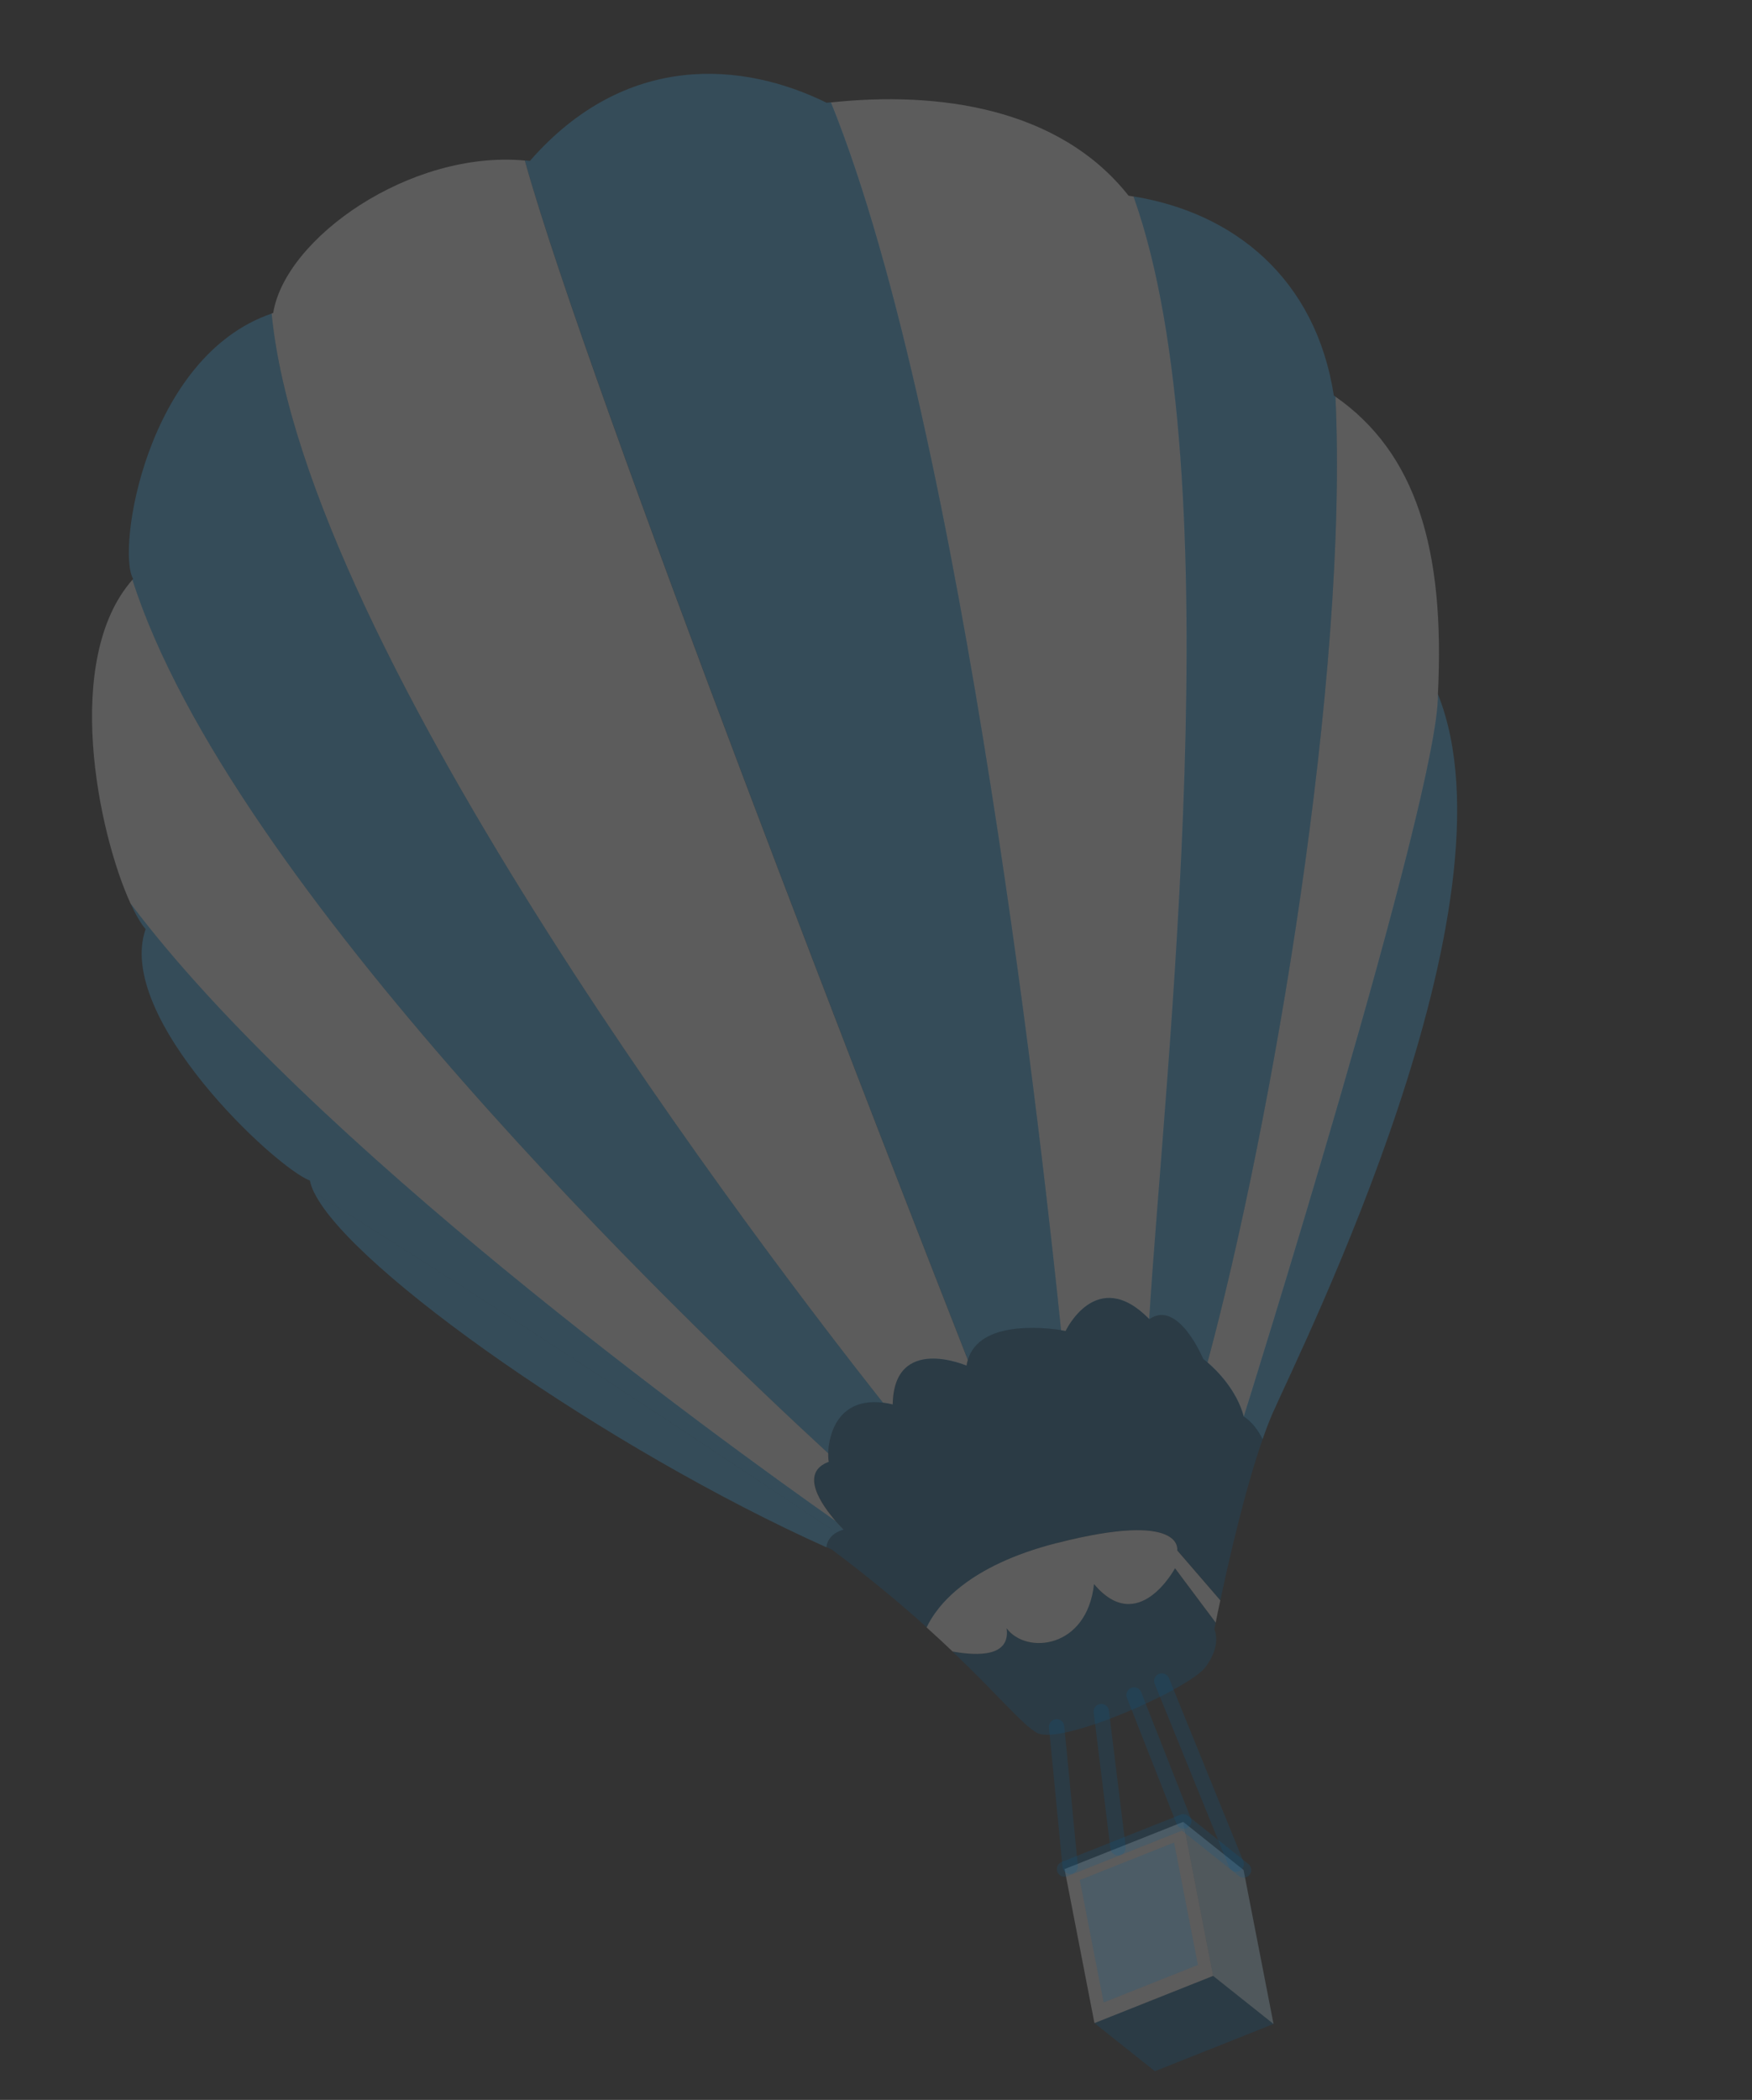
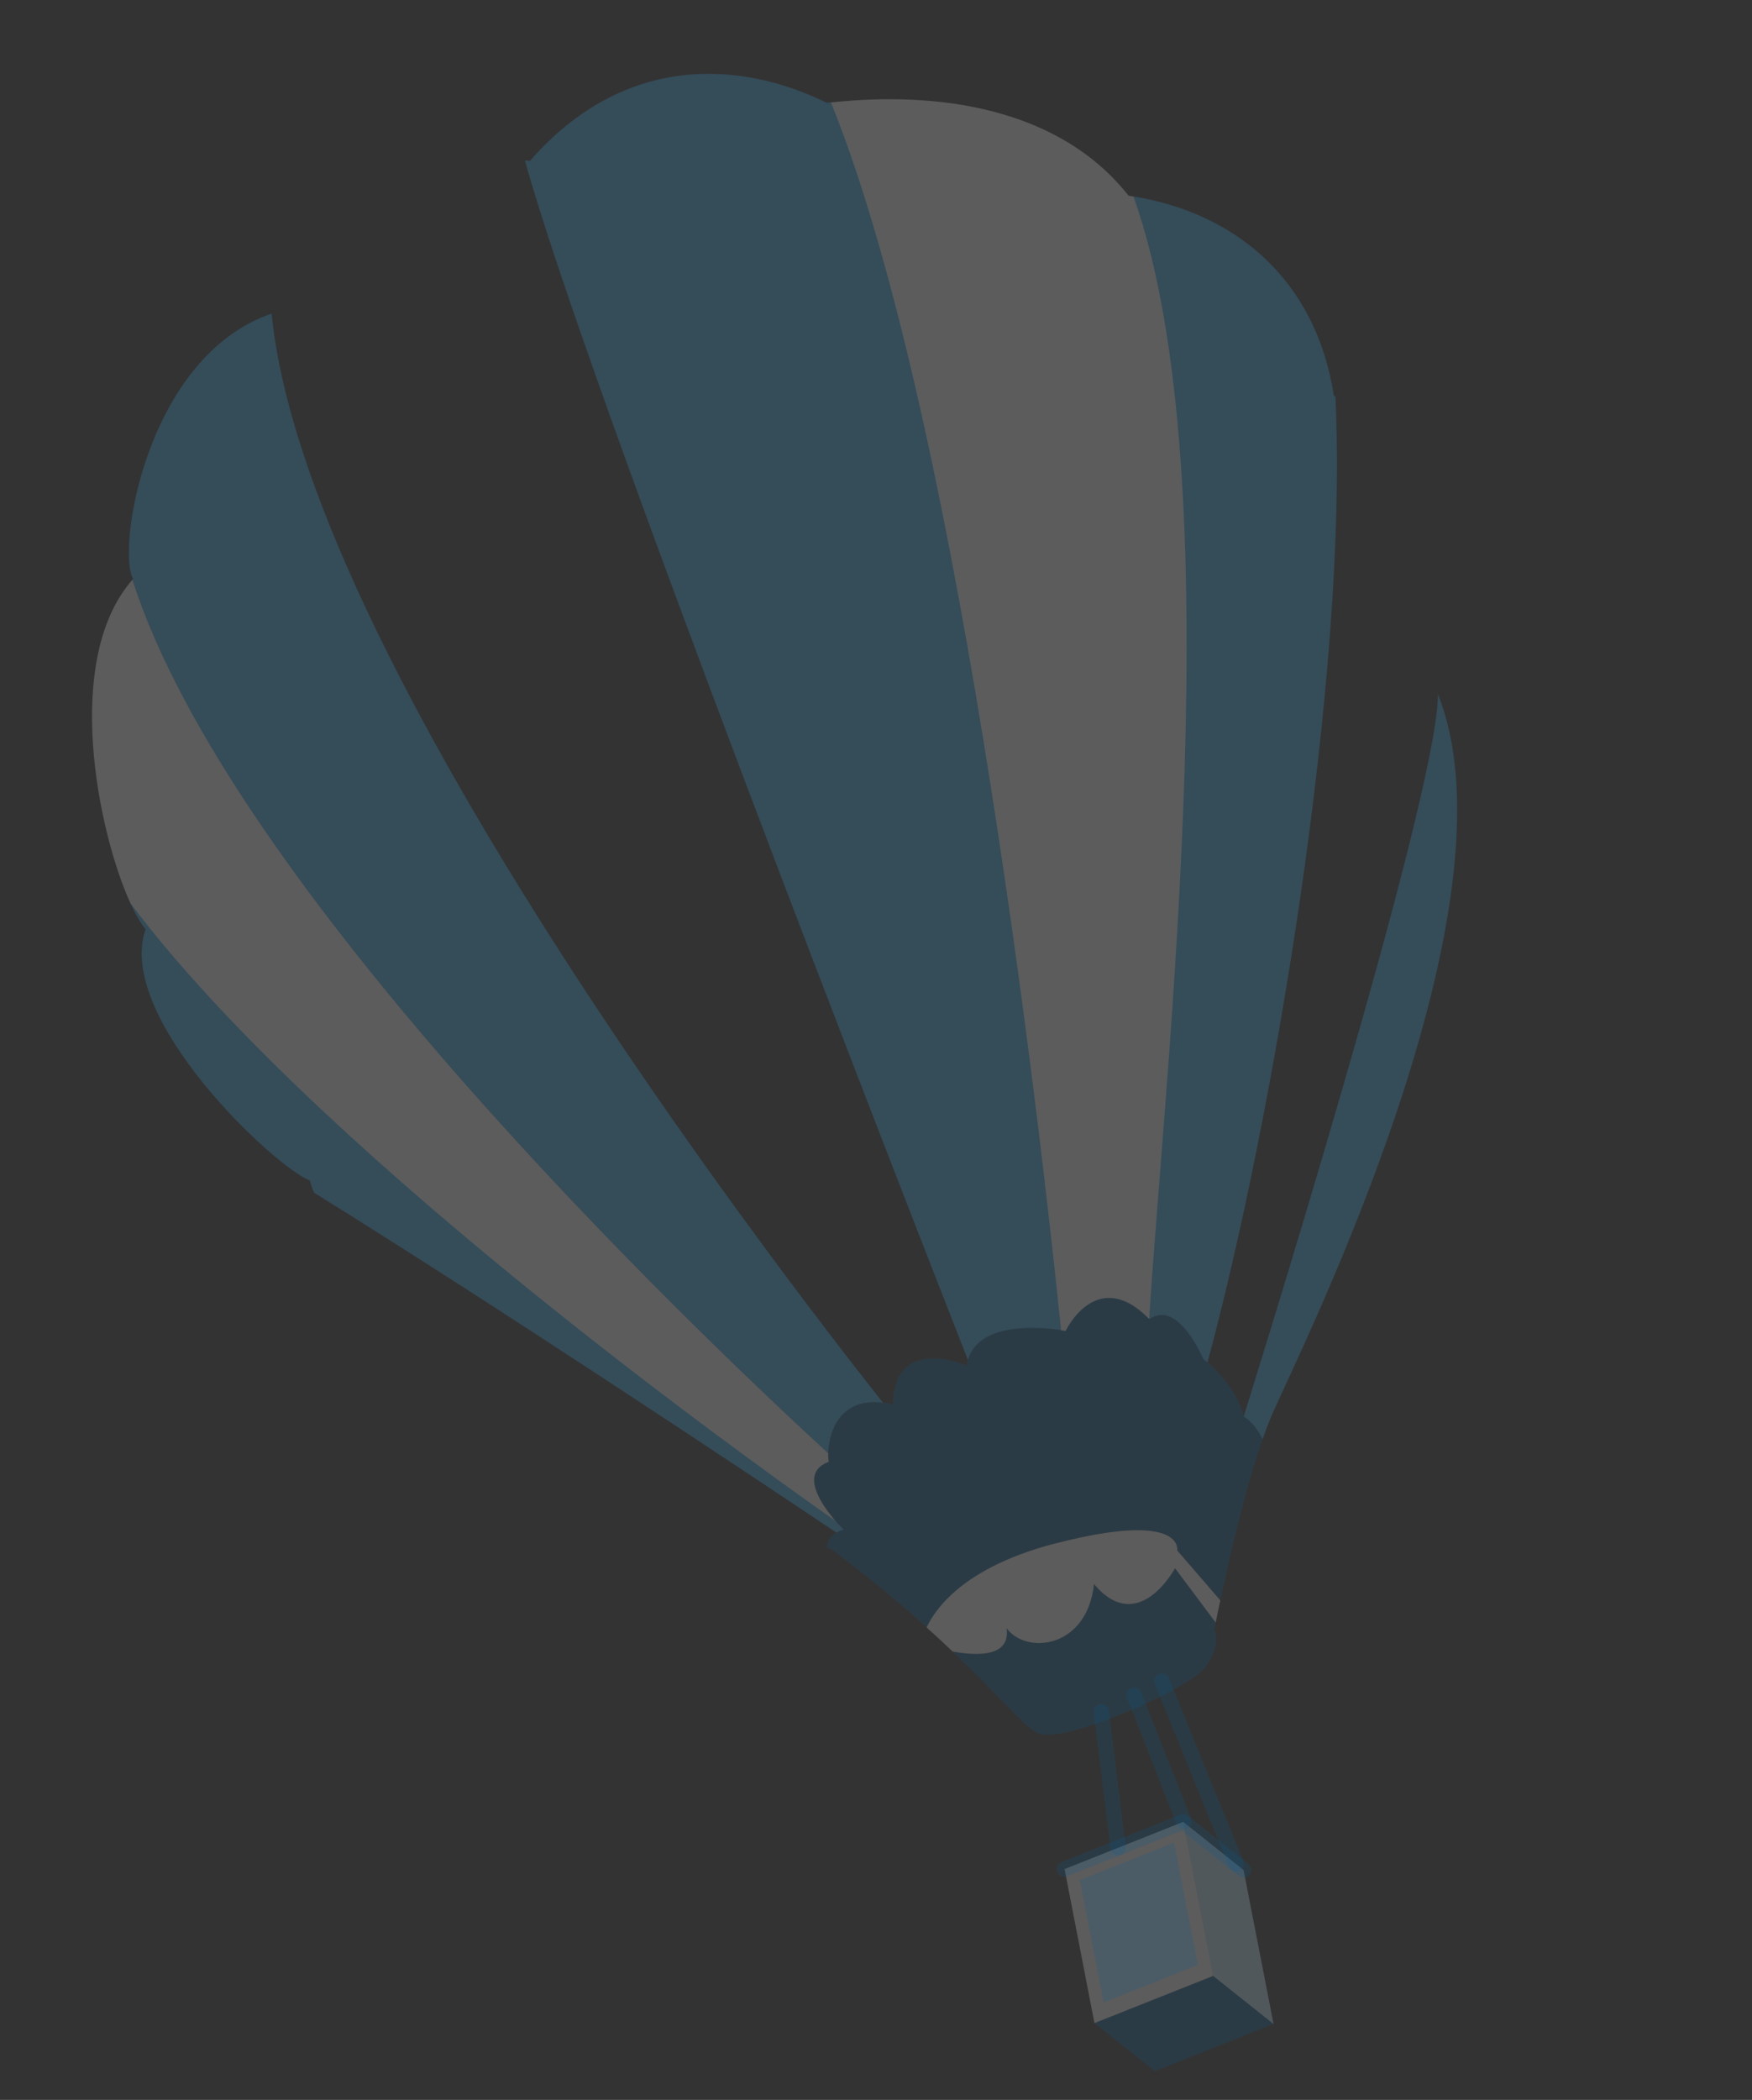
<svg xmlns="http://www.w3.org/2000/svg" width="121" height="145" viewBox="0 0 121 145" fill="none">
  <rect x="0" y="0" width="121" height="145" fill="#333333" stroke="none" />
  <path d="M73.523 129.061L81.718 125.801L83.783 136.438L75.587 139.698L73.523 129.061Z" fill="white" fill-opacity="0.2" />
  <path d="M87.956 139.758L83.783 136.438L75.588 139.698L79.761 143.018L87.956 139.758Z" fill="#0E5C8F" fill-opacity="0.2" />
  <path d="M85.885 129.124L81.718 125.801L83.783 136.438L87.956 139.758L85.885 129.124Z" fill="#C7EEFF" fill-opacity="0.2" />
  <path d="M85.886 129.123L81.719 125.8L73.523 129.061" stroke="#0E5C8F" stroke-opacity="0.2" stroke-width="1.06" stroke-linecap="round" stroke-linejoin="round" />
  <path d="M74.576 129.818L81.088 127.226L82.733 135.681L76.221 138.273L74.576 129.818Z" fill="#0E5C8F" fill-opacity="0.2" />
-   <path d="M73.91 128.867L72.974 119.238" stroke="#0E5C8F" stroke-opacity="0.2" stroke-width="1.06" stroke-linecap="round" stroke-linejoin="round" />
  <path d="M78.323 117.044L81.751 125.745" stroke="#0E5C8F" stroke-opacity="0.2" stroke-width="1.06" stroke-linecap="round" stroke-linejoin="round" />
  <path d="M80.241 116.075L85.375 128.712" stroke="#0E5C8F" stroke-opacity="0.2" stroke-width="1.06" stroke-linecap="round" stroke-linejoin="round" />
  <path d="M76.061 118.188L77.218 127.587" stroke="#0E5C8F" stroke-opacity="0.2" stroke-width="1.06" stroke-linecap="round" stroke-linejoin="round" />
  <path d="M75.552 109.385C75.066 113.866 70.854 114.262 69.515 112.436C69.791 114.392 67.579 114.367 65.787 114.043C68.957 117.062 70.624 119.102 71.608 119.653C73.236 120.562 82.101 116.657 83.258 115.112C84.415 113.567 83.865 112.498 83.865 112.498C83.865 112.498 83.893 112.338 83.957 112.044L81.146 108.29C81.146 108.29 78.616 113.033 75.552 109.385Z" fill="#0E5C8F" fill-opacity="0.2" />
  <path d="M72.987 106.546C66.848 108.113 64.719 110.848 63.992 112.373C64.639 112.955 65.237 113.511 65.792 114.039C67.584 114.363 69.796 114.388 69.52 112.432C70.859 114.259 75.071 113.862 75.557 109.381C78.621 113.029 81.151 108.287 81.151 108.287L83.961 112.041C84.027 111.694 84.139 111.165 84.28 110.504L81.304 107.059C81.304 107.059 81.831 104.289 72.995 106.549L72.987 106.546Z" fill="white" fill-opacity="0.2" />
  <path d="M83.105 93.83C83.105 93.83 81.392 89.696 79.387 91.088C75.742 87.348 73.596 91.896 73.596 91.896C73.596 91.896 67.318 90.636 66.762 94.287C66.762 94.287 61.743 92.115 61.665 96.965C57.237 95.927 57.078 100.243 57.25 100.928C54.481 101.941 58.273 105.607 58.273 105.607C58.273 105.607 57.184 105.859 57.085 106.833C57.199 106.884 57.322 106.939 57.436 106.99C60.062 108.953 62.222 110.765 64.004 112.368C64.732 110.843 66.86 108.108 72.999 106.542C81.844 104.284 81.308 107.051 81.308 107.051L84.284 110.496C84.858 107.79 85.979 102.872 87.211 99.353C86.893 98.728 86.464 98.144 85.905 97.793C85.276 95.418 83.108 93.821 83.108 93.821L83.105 93.83Z" fill="#0E5C8F" fill-opacity="0.2" />
  <path d="M87.207 99.361C87.438 98.705 87.669 98.094 87.904 97.56C89.973 92.862 105.158 62.483 99.304 47.924C99.412 54.74 85.895 97.804 85.895 97.804C86.454 98.154 86.88 98.733 87.201 99.364L87.207 99.361Z" fill="#40B1F1" fill-opacity="0.2" />
-   <path d="M83.398 94.074C84.011 94.601 85.413 95.974 85.899 97.81C85.899 97.81 99.416 54.746 99.308 47.93C99.809 37.925 97.803 31.283 92.231 27.389C93.151 46.733 87.837 77.611 83.398 94.074Z" fill="white" fill-opacity="0.2" />
  <path d="M78.281 13.56C85.202 33.001 80.377 74.532 79.364 91.07C79.367 91.075 79.373 91.087 79.381 91.09C81.383 89.692 83.099 93.832 83.099 93.832C83.099 93.832 83.214 93.913 83.398 94.074C87.84 77.617 93.153 46.739 92.231 27.389C92.196 27.363 92.161 27.337 92.12 27.314C90.871 19.234 85.23 14.684 78.275 13.563L78.281 13.56Z" fill="#40B1F1" fill-opacity="0.2" />
  <path d="M77.939 13.508C73.11 7.397 64.709 6.286 57.389 7.074C66.655 29.988 72.268 81.899 73.281 91.852C73.48 91.882 73.594 91.905 73.594 91.905C73.594 91.905 75.733 87.374 79.367 91.076C80.381 74.539 85.211 33.004 78.284 13.566C78.173 13.55 78.053 13.53 77.942 13.514L77.939 13.508Z" fill="white" fill-opacity="0.2" />
  <path d="M57.103 7.102C51.327 4.25 43.211 3.541 36.597 11.111C36.48 11.097 36.364 11.083 36.249 11.075C40.541 26.555 62.014 81.586 66.846 93.903C67.645 91.177 72.061 91.66 73.283 91.843C72.27 81.89 66.657 29.979 57.392 7.065C57.295 7.078 57.205 7.087 57.105 7.093L57.103 7.102Z" fill="#40B1F1" fill-opacity="0.2" />
-   <path d="M18.865 21.612C18.83 21.63 18.798 21.639 18.76 21.651C21.05 45.12 53.194 87.008 60.977 96.852C61.187 96.876 61.412 96.916 61.655 96.975C61.733 92.125 66.752 94.297 66.752 94.297C66.772 94.163 66.801 94.032 66.842 93.91C62.01 81.593 40.531 26.565 36.246 11.083C28.304 10.358 19.684 16.46 18.868 21.618L18.865 21.612Z" fill="white" fill-opacity="0.2" />
  <path d="M60.978 96.853C53.196 87.01 21.051 45.121 18.761 21.652C10.056 24.632 8.037 38.067 9.196 39.97C9.175 39.988 9.158 40.011 9.146 40.032C15.848 61.09 47.265 91.207 57.201 100.355C57.234 99.079 57.862 96.477 60.978 96.853Z" fill="#40B1F1" fill-opacity="0.2" />
  <path d="M57.241 100.939C57.214 100.829 57.196 100.62 57.201 100.355C47.267 91.213 15.848 61.09 9.146 40.032C4.316 45.514 6.759 57.459 9.013 62.382C21.384 78.844 49.26 99.085 57.718 105.035C56.782 103.958 55.157 101.701 57.241 100.939Z" fill="white" fill-opacity="0.2" />
  <path d="M58.261 105.612C58.261 105.612 58.03 105.387 57.716 105.029C49.258 99.078 21.381 78.837 9.011 62.376C9.379 63.172 9.735 63.786 10.057 64.161C7.915 70.243 19.001 80.615 21.403 81.519C21.451 81.772 21.551 82.055 21.701 82.365C34.382 90.236 51.061 101.34 57.762 105.828C58.028 105.672 58.264 105.618 58.264 105.618L58.261 105.612Z" fill="#40B1F1" fill-opacity="0.2" />
-   <path d="M21.707 82.362C24.31 87.684 41.995 100.077 57.076 106.844C57.127 106.323 57.465 106.007 57.762 105.828C51.06 101.34 34.382 90.236 21.701 82.365L21.707 82.362Z" fill="#40B1F1" fill-opacity="0.2" />
</svg>